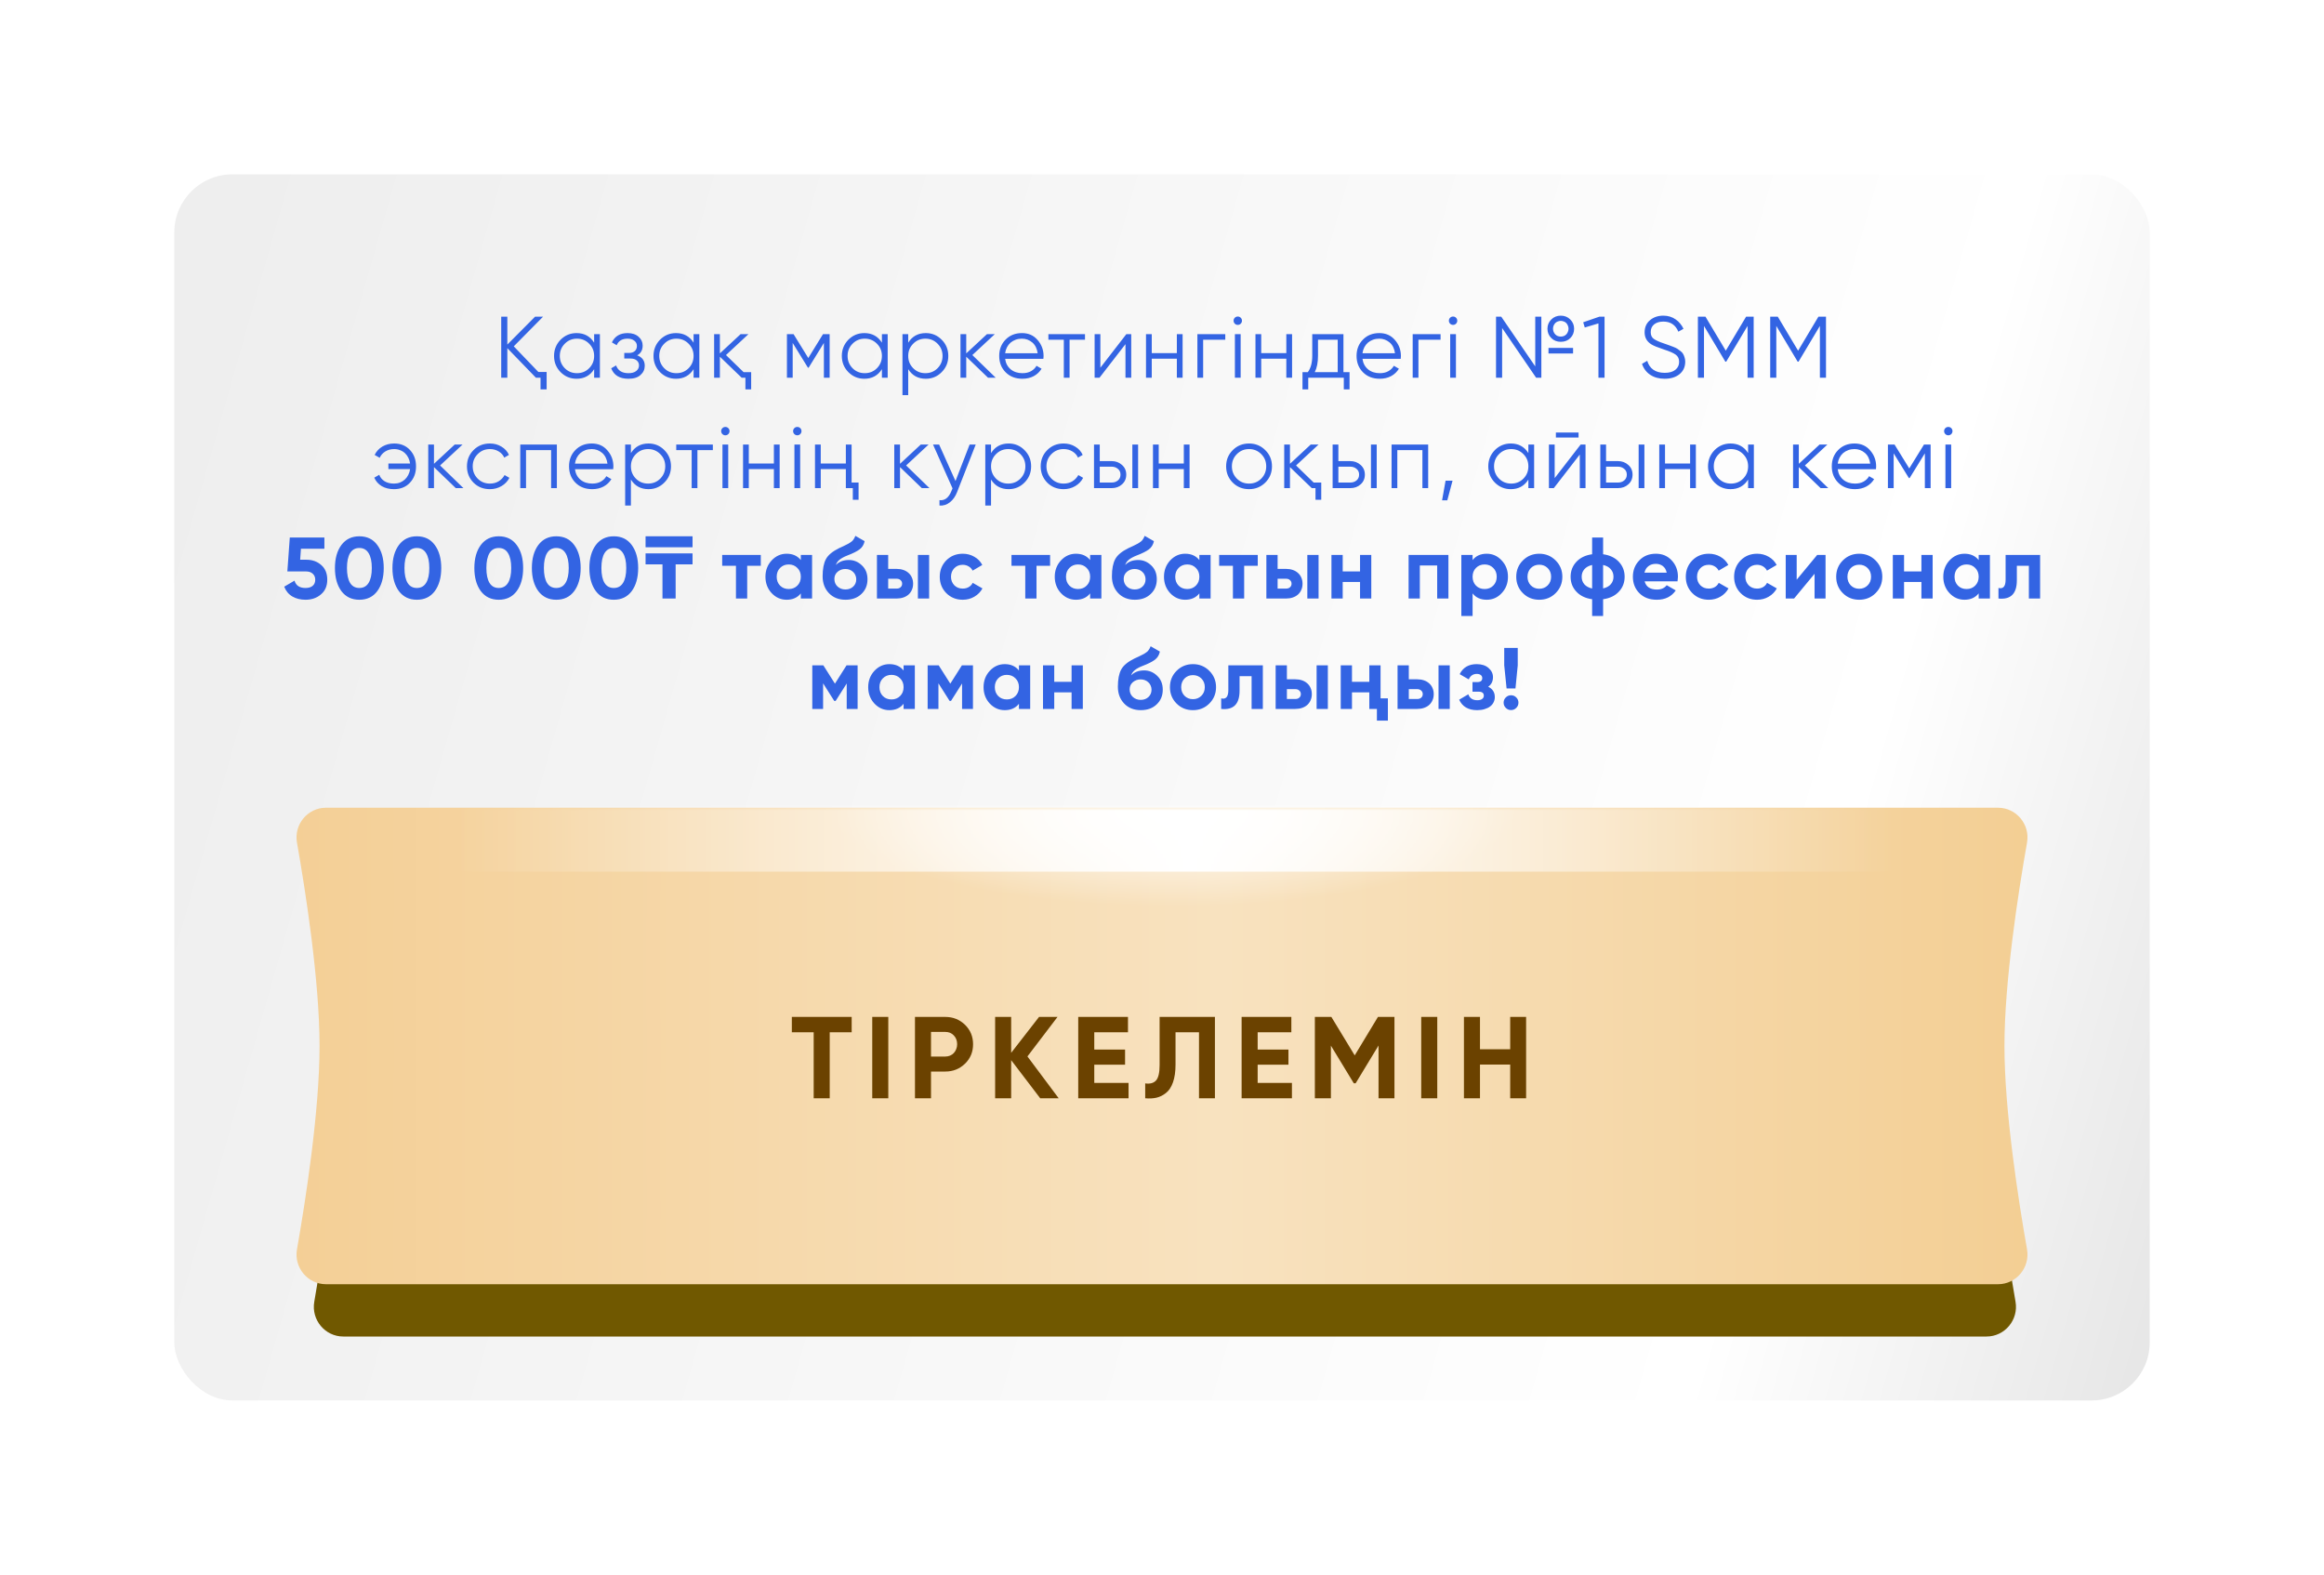
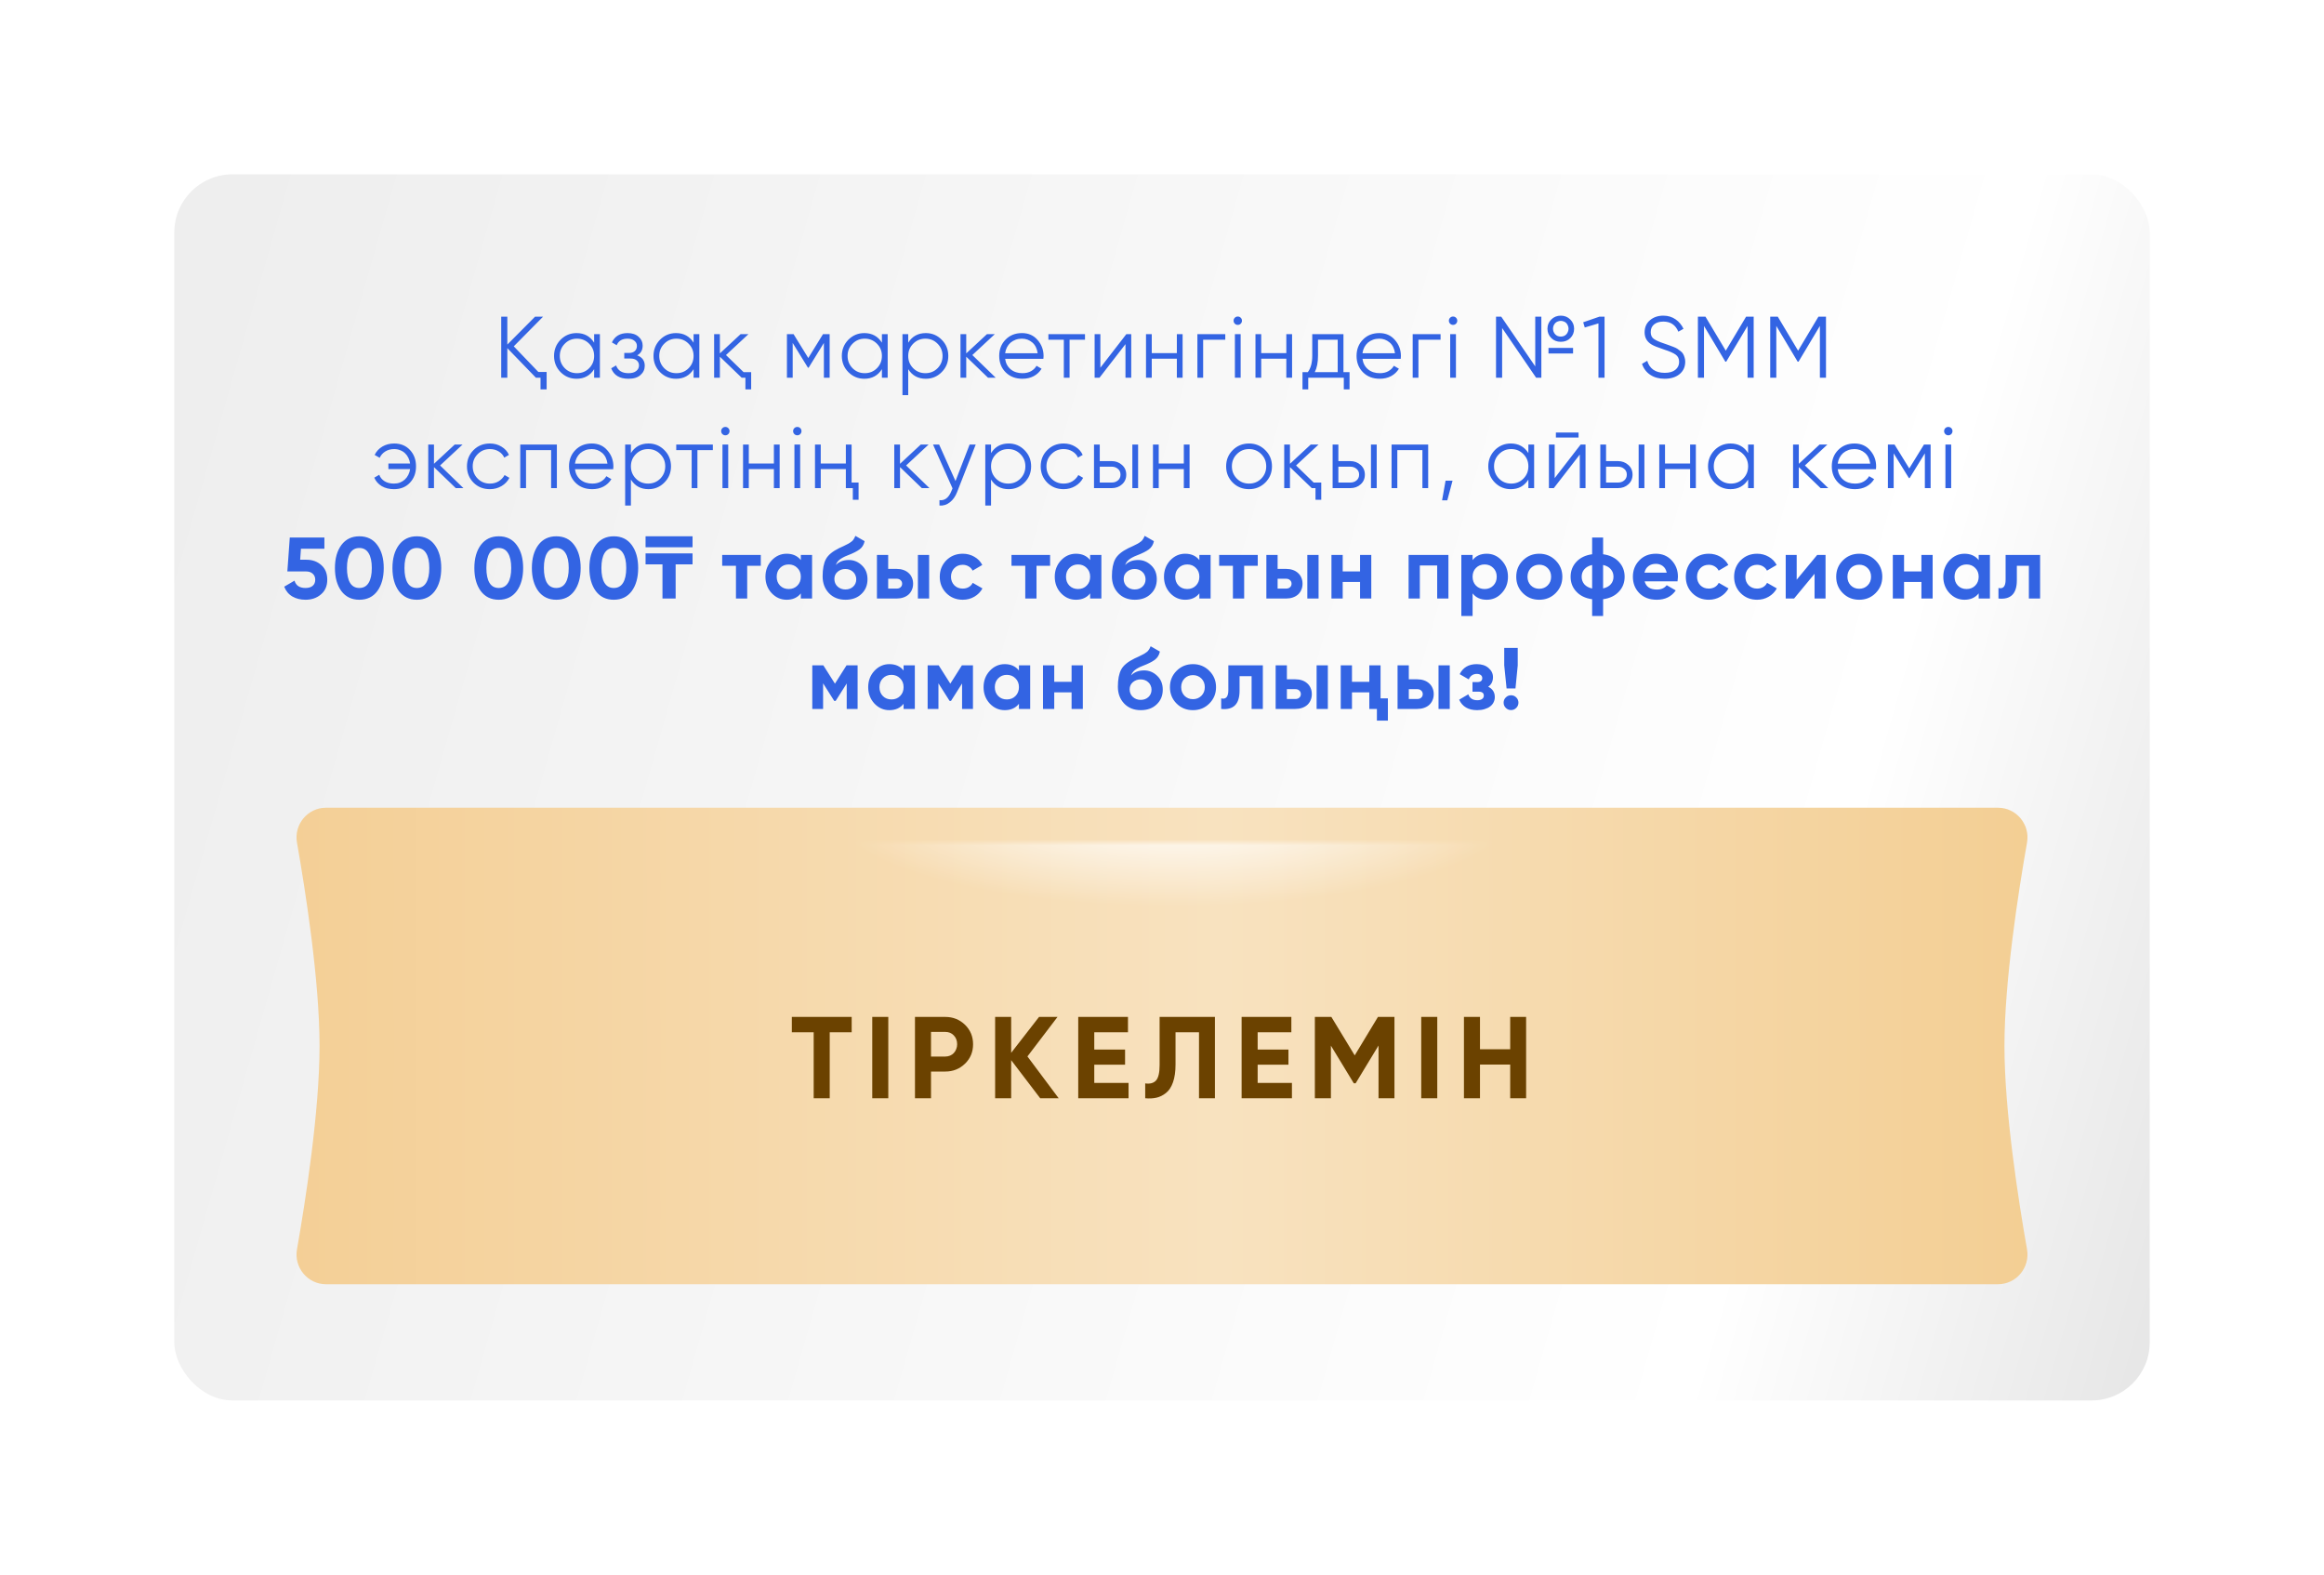
<svg xmlns="http://www.w3.org/2000/svg" width="400" height="271" viewBox="0 0 400 271" fill="none">
  <g filter="url(#filter0_d_117_682)">
    <rect x="30" y="30" width="340" height="211" rx="10" fill="white" />
    <rect x="30" y="30" width="340" height="211" rx="10" fill="url(#paint0_linear_117_682)" />
  </g>
  <path d="M92.659 64.01H94.084V67.01H93.034V65H92.239L87.319 59.915V65H86.269V54.5H87.319V59.3L92.089 54.5H93.469L88.429 59.6L92.659 64.01ZM102.262 57.5H103.252V65H102.262V63.53C101.572 64.63 100.562 65.18 99.232 65.18C98.162 65.18 97.247 64.8 96.487 64.04C95.737 63.28 95.362 62.35 95.362 61.25C95.362 60.16 95.737 59.23 96.487 58.46C97.247 57.7 98.162 57.32 99.232 57.32C100.562 57.32 101.572 57.87 102.262 58.97V57.5ZM97.207 63.365C97.777 63.935 98.477 64.22 99.307 64.22C100.137 64.22 100.837 63.935 101.407 63.365C101.977 62.785 102.262 62.08 102.262 61.25C102.262 60.42 101.977 59.72 101.407 59.15C100.837 58.57 100.137 58.28 99.307 58.28C98.477 58.28 97.777 58.57 97.207 59.15C96.637 59.72 96.352 60.42 96.352 61.25C96.352 62.08 96.637 62.785 97.207 63.365ZM109.668 61.145C110.538 61.475 110.973 62.075 110.973 62.945C110.973 63.575 110.728 64.105 110.238 64.535C109.768 64.965 109.078 65.18 108.168 65.18C106.648 65.18 105.658 64.58 105.198 63.38L106.038 62.885C106.358 63.775 107.068 64.22 108.168 64.22C108.748 64.22 109.193 64.095 109.503 63.845C109.823 63.595 109.983 63.275 109.983 62.885C109.983 62.535 109.853 62.25 109.593 62.03C109.343 61.81 108.993 61.7 108.543 61.7H107.448V60.74H108.243C108.673 60.74 109.008 60.635 109.248 60.425C109.498 60.205 109.623 59.905 109.623 59.525C109.623 59.165 109.478 58.87 109.188 58.64C108.898 58.4 108.508 58.28 108.018 58.28C107.078 58.28 106.453 58.655 106.143 59.405L105.318 58.925C105.818 57.855 106.718 57.32 108.018 57.32C108.808 57.32 109.438 57.53 109.908 57.95C110.378 58.36 110.613 58.865 110.613 59.465C110.613 60.245 110.298 60.805 109.668 61.145ZM119.378 57.5H120.368V65H119.378V63.53C118.688 64.63 117.678 65.18 116.348 65.18C115.278 65.18 114.363 64.8 113.603 64.04C112.853 63.28 112.478 62.35 112.478 61.25C112.478 60.16 112.853 59.23 113.603 58.46C114.363 57.7 115.278 57.32 116.348 57.32C117.678 57.32 118.688 57.87 119.378 58.97V57.5ZM114.323 63.365C114.893 63.935 115.593 64.22 116.423 64.22C117.253 64.22 117.953 63.935 118.523 63.365C119.093 62.785 119.378 62.08 119.378 61.25C119.378 60.42 119.093 59.72 118.523 59.15C117.953 58.57 117.253 58.28 116.423 58.28C115.593 58.28 114.893 58.57 114.323 59.15C113.753 59.72 113.468 60.42 113.468 61.25C113.468 62.08 113.753 62.785 114.323 63.365ZM127.984 64.04H129.289V67.01H128.299V65H127.654L123.904 61.385V65H122.914V57.5H123.904V60.815L127.474 57.5H128.824L124.954 61.1L127.984 64.04ZM142.795 57.5V65H141.805V59.015L139.18 63.275H139.06L136.435 59.015V65H135.445V57.5H136.585L139.12 61.61L141.655 57.5H142.795ZM151.793 57.5H152.783V65H151.793V63.53C151.103 64.63 150.093 65.18 148.763 65.18C147.693 65.18 146.778 64.8 146.018 64.04C145.268 63.28 144.893 62.35 144.893 61.25C144.893 60.16 145.268 59.23 146.018 58.46C146.778 57.7 147.693 57.32 148.763 57.32C150.093 57.32 151.103 57.87 151.793 58.97V57.5ZM146.738 63.365C147.308 63.935 148.008 64.22 148.838 64.22C149.668 64.22 150.368 63.935 150.938 63.365C151.508 62.785 151.793 62.08 151.793 61.25C151.793 60.42 151.508 59.72 150.938 59.15C150.368 58.57 149.668 58.28 148.838 58.28C148.008 58.28 147.308 58.57 146.738 59.15C146.168 59.72 145.883 60.42 145.883 61.25C145.883 62.08 146.168 62.785 146.738 63.365ZM159.349 57.32C160.419 57.32 161.329 57.7 162.079 58.46C162.839 59.22 163.219 60.15 163.219 61.25C163.219 62.35 162.839 63.28 162.079 64.04C161.329 64.8 160.419 65.18 159.349 65.18C158.019 65.18 157.009 64.63 156.319 63.53V68H155.329V57.5H156.319V58.97C157.009 57.87 158.019 57.32 159.349 57.32ZM157.174 63.365C157.744 63.935 158.444 64.22 159.274 64.22C160.104 64.22 160.804 63.935 161.374 63.365C161.944 62.785 162.229 62.08 162.229 61.25C162.229 60.42 161.944 59.72 161.374 59.15C160.804 58.57 160.104 58.28 159.274 58.28C158.444 58.28 157.744 58.57 157.174 59.15C156.604 59.72 156.319 60.42 156.319 61.25C156.319 62.08 156.604 62.785 157.174 63.365ZM171.376 65H170.056L166.306 61.385V65H165.316V57.5H166.306V60.815L169.876 57.5H171.226L167.356 61.1L171.376 65ZM175.896 57.32C177.016 57.32 177.911 57.715 178.581 58.505C179.271 59.285 179.616 60.21 179.616 61.28C179.616 61.33 179.611 61.395 179.601 61.475C179.601 61.555 179.596 61.645 179.586 61.745H173.001C173.101 62.505 173.421 63.11 173.961 63.56C174.501 64 175.176 64.22 175.986 64.22C176.556 64.22 177.046 64.105 177.456 63.875C177.876 63.635 178.191 63.325 178.401 62.945L179.271 63.455C178.941 63.995 178.491 64.42 177.921 64.73C177.351 65.03 176.701 65.18 175.971 65.18C174.791 65.18 173.831 64.81 173.091 64.07C172.351 63.33 171.981 62.39 171.981 61.25C171.981 60.12 172.346 59.185 173.076 58.445C173.806 57.695 174.746 57.32 175.896 57.32ZM175.896 58.28C175.506 58.28 175.146 58.34 174.816 58.46C174.486 58.58 174.191 58.75 173.931 58.97C173.681 59.19 173.476 59.455 173.316 59.765C173.156 60.075 173.051 60.415 173.001 60.785H178.596C178.486 59.985 178.181 59.37 177.681 58.94C177.161 58.5 176.566 58.28 175.896 58.28ZM186.747 57.5V58.46H184.092V65H183.102V58.46H180.447V57.5H186.747ZM193.864 57.5H194.704V65H193.714V59.225L189.244 65H188.404V57.5H189.394V63.275L193.864 57.5ZM202.557 57.5H203.547V65H202.557V61.73H198.237V65H197.247V57.5H198.237V60.77H202.557V57.5ZM210.891 57.5V58.46H207.081V65H206.091V57.5H210.891ZM213.552 55.7C213.412 55.84 213.242 55.91 213.042 55.91C212.842 55.91 212.672 55.84 212.532 55.7C212.392 55.56 212.322 55.39 212.322 55.19C212.322 54.99 212.392 54.82 212.532 54.68C212.672 54.54 212.842 54.47 213.042 54.47C213.242 54.47 213.412 54.54 213.552 54.68C213.692 54.82 213.762 54.99 213.762 55.19C213.762 55.39 213.692 55.56 213.552 55.7ZM212.547 65V57.5H213.537V65H212.547ZM221.398 57.5H222.388V65H221.398V61.73H217.078V65H216.088V57.5H217.078V60.77H221.398V57.5ZM231.231 64.04H232.281V67.01H231.291V65H225.171V67.01H224.181V64.04H225.096C225.606 63.37 225.861 62.425 225.861 61.205V57.5H231.231V64.04ZM230.241 64.04V58.46H226.851V61.205C226.851 62.365 226.666 63.31 226.296 64.04H230.241ZM237.401 57.32C238.521 57.32 239.416 57.715 240.086 58.505C240.776 59.285 241.121 60.21 241.121 61.28C241.121 61.33 241.116 61.395 241.106 61.475C241.106 61.555 241.101 61.645 241.091 61.745H234.506C234.606 62.505 234.926 63.11 235.466 63.56C236.006 64 236.681 64.22 237.491 64.22C238.061 64.22 238.551 64.105 238.961 63.875C239.381 63.635 239.696 63.325 239.906 62.945L240.776 63.455C240.446 63.995 239.996 64.42 239.426 64.73C238.856 65.03 238.206 65.18 237.476 65.18C236.296 65.18 235.336 64.81 234.596 64.07C233.856 63.33 233.486 62.39 233.486 61.25C233.486 60.12 233.851 59.185 234.581 58.445C235.311 57.695 236.251 57.32 237.401 57.32ZM237.401 58.28C237.011 58.28 236.651 58.34 236.321 58.46C235.991 58.58 235.696 58.75 235.436 58.97C235.186 59.19 234.981 59.455 234.821 59.765C234.661 60.075 234.556 60.415 234.506 60.785H240.101C239.991 59.985 239.686 59.37 239.186 58.94C238.666 58.5 238.071 58.28 237.401 58.28ZM247.946 57.5V58.46H244.136V65H243.146V57.5H247.946ZM250.607 55.7C250.467 55.84 250.297 55.91 250.097 55.91C249.897 55.91 249.727 55.84 249.587 55.7C249.447 55.56 249.377 55.39 249.377 55.19C249.377 54.99 249.447 54.82 249.587 54.68C249.727 54.54 249.897 54.47 250.097 54.47C250.297 54.47 250.467 54.54 250.607 54.68C250.747 54.82 250.817 54.99 250.817 55.19C250.817 55.39 250.747 55.56 250.607 55.7ZM249.602 65V57.5H250.592V65H249.602ZM268.637 58.82C267.977 58.82 267.432 58.605 267.002 58.175C266.562 57.735 266.342 57.2 266.342 56.57C266.342 55.95 266.562 55.42 267.002 54.98C267.442 54.54 267.987 54.32 268.637 54.32C269.287 54.32 269.832 54.54 270.272 54.98C270.712 55.42 270.932 55.95 270.932 56.57C270.932 57.21 270.717 57.745 270.287 58.175C269.857 58.605 269.307 58.82 268.637 58.82ZM264.242 54.5H265.292V65H264.392L258.542 56.45V65H257.492V54.5H258.392L264.242 63.05V54.5ZM267.677 57.53C267.797 57.66 267.942 57.76 268.112 57.83C268.282 57.89 268.457 57.92 268.637 57.92C268.817 57.92 268.992 57.89 269.162 57.83C269.332 57.76 269.477 57.66 269.597 57.53C269.717 57.4 269.807 57.25 269.867 57.08C269.937 56.91 269.972 56.74 269.972 56.57C269.972 56.4 269.937 56.23 269.867 56.06C269.807 55.89 269.717 55.74 269.597 55.61C269.477 55.48 269.332 55.385 269.162 55.325C268.992 55.255 268.817 55.22 268.637 55.22C268.457 55.22 268.282 55.255 268.112 55.325C267.942 55.385 267.797 55.48 267.677 55.61C267.557 55.74 267.462 55.89 267.392 56.06C267.332 56.23 267.302 56.4 267.302 56.57C267.302 56.74 267.332 56.91 267.392 57.08C267.462 57.25 267.557 57.4 267.677 57.53ZM266.522 60.83V59.87H270.752V60.83H266.522ZM275.27 54.5H276.17V65H275.12V55.655L272.765 56.36L272.495 55.46L275.27 54.5ZM286.517 65.18C285.547 65.18 284.722 64.955 284.042 64.505C283.362 64.055 282.887 63.425 282.617 62.615L283.517 62.09C283.707 62.75 284.052 63.26 284.552 63.62C285.062 63.98 285.722 64.16 286.532 64.16C287.312 64.16 287.917 63.99 288.347 63.65C288.787 63.3 289.007 62.84 289.007 62.27C289.007 61.72 288.807 61.305 288.407 61.025C288.017 60.745 287.357 60.455 286.427 60.155C285.317 59.785 284.597 59.495 284.267 59.285C283.467 58.805 283.067 58.11 283.067 57.2C283.067 56.31 283.377 55.61 283.997 55.1C284.607 54.58 285.372 54.32 286.292 54.32C286.702 54.32 287.082 54.375 287.432 54.485C287.792 54.595 288.117 54.755 288.407 54.965C288.707 55.165 288.967 55.405 289.187 55.685C289.417 55.955 289.607 56.255 289.757 56.585L288.872 57.08C288.392 55.92 287.532 55.34 286.292 55.34C285.632 55.34 285.102 55.5 284.702 55.82C284.312 56.14 284.117 56.585 284.117 57.155C284.117 57.685 284.297 58.075 284.657 58.325C285.027 58.585 285.622 58.85 286.442 59.12L287.252 59.405C287.412 59.455 287.652 59.545 287.972 59.675C288.312 59.805 288.547 59.915 288.677 60.005C288.827 60.095 289.007 60.225 289.217 60.395C289.437 60.555 289.592 60.72 289.682 60.89C289.782 61.05 289.867 61.25 289.937 61.49C290.017 61.72 290.057 61.97 290.057 62.24C290.057 63.13 289.732 63.845 289.082 64.385C288.432 64.915 287.577 65.18 286.517 65.18ZM301.837 54.5V65H300.787V56.09L297.112 62.24H296.962L293.287 56.09V65H292.237V54.5H293.542L297.037 60.35L300.532 54.5H301.837ZM314.284 54.5V65H313.234V56.09L309.559 62.24H309.409L305.734 56.09V65H304.684V54.5H305.989L309.484 60.35L312.979 54.5H314.284ZM67.84 76.32C68.969 76.32 69.879 76.695 70.57 77.445C71.26 78.185 71.605 79.12 71.605 80.25C71.605 81.39 71.254 82.33 70.555 83.07C69.865 83.81 68.95 84.18 67.809 84.18C66.999 84.18 66.294 84.005 65.695 83.655C65.105 83.295 64.68 82.81 64.419 82.2L65.275 81.705C65.445 82.165 65.749 82.535 66.189 82.815C66.629 83.085 67.169 83.22 67.809 83.22C68.18 83.22 68.525 83.16 68.844 83.04C69.165 82.91 69.445 82.735 69.684 82.515C69.924 82.295 70.12 82.035 70.269 81.735C70.43 81.425 70.534 81.09 70.585 80.73H66.85V79.77H70.585C70.534 79.41 70.434 79.08 70.284 78.78C70.135 78.47 69.939 78.205 69.7 77.985C69.469 77.765 69.195 77.595 68.874 77.475C68.555 77.345 68.21 77.28 67.84 77.28C67.269 77.28 66.764 77.415 66.325 77.685C65.885 77.955 65.559 78.32 65.35 78.78L64.48 78.285C64.779 77.675 65.225 77.195 65.814 76.845C66.415 76.495 67.09 76.32 67.84 76.32ZM79.766 84H78.445L74.695 80.385V84H73.706V76.5H74.695V79.815L78.266 76.5H79.615L75.746 80.1L79.766 84ZM84.316 84.18C83.186 84.18 82.246 83.805 81.496 83.055C80.746 82.295 80.371 81.36 80.371 80.25C80.371 79.14 80.746 78.21 81.496 77.46C82.246 76.7 83.186 76.32 84.316 76.32C85.066 76.32 85.731 76.5 86.311 76.86C86.9 77.21 87.331 77.685 87.6 78.285L86.79 78.75C86.591 78.3 86.27 77.945 85.831 77.685C85.391 77.415 84.885 77.28 84.316 77.28C83.486 77.28 82.785 77.57 82.216 78.15C81.645 78.72 81.361 79.42 81.361 80.25C81.361 81.08 81.645 81.785 82.216 82.365C82.785 82.935 83.486 83.22 84.316 83.22C84.885 83.22 85.385 83.09 85.816 82.83C86.255 82.56 86.6 82.2 86.85 81.75L87.675 82.23C87.365 82.83 86.91 83.305 86.311 83.655C85.71 84.005 85.046 84.18 84.316 84.18ZM95.847 76.5V84H94.857V77.46H90.537V84H89.547V76.5H95.847ZM101.855 76.32C102.975 76.32 103.87 76.715 104.54 77.505C105.23 78.285 105.575 79.21 105.575 80.28C105.575 80.33 105.57 80.395 105.56 80.475C105.56 80.555 105.555 80.645 105.545 80.745H98.96C99.06 81.505 99.38 82.11 99.92 82.56C100.46 83 101.135 83.22 101.945 83.22C102.515 83.22 103.005 83.105 103.415 82.875C103.835 82.635 104.15 82.325 104.36 81.945L105.23 82.455C104.9 82.995 104.45 83.42 103.88 83.73C103.31 84.03 102.66 84.18 101.93 84.18C100.75 84.18 99.79 83.81 99.05 83.07C98.31 82.33 97.94 81.39 97.94 80.25C97.94 79.12 98.305 78.185 99.035 77.445C99.765 76.695 100.705 76.32 101.855 76.32ZM101.855 77.28C101.465 77.28 101.105 77.34 100.775 77.46C100.445 77.58 100.15 77.75 99.89 77.97C99.64 78.19 99.435 78.455 99.275 78.765C99.115 79.075 99.01 79.415 98.96 79.785H104.555C104.445 78.985 104.14 78.37 103.64 77.94C103.12 77.5 102.525 77.28 101.855 77.28ZM111.62 76.32C112.69 76.32 113.6 76.7 114.35 77.46C115.11 78.22 115.49 79.15 115.49 80.25C115.49 81.35 115.11 82.28 114.35 83.04C113.6 83.8 112.69 84.18 111.62 84.18C110.29 84.18 109.28 83.63 108.59 82.53V87H107.6V76.5H108.59V77.97C109.28 76.87 110.29 76.32 111.62 76.32ZM109.445 82.365C110.015 82.935 110.715 83.22 111.545 83.22C112.375 83.22 113.075 82.935 113.645 82.365C114.215 81.785 114.5 81.08 114.5 80.25C114.5 79.42 114.215 78.72 113.645 78.15C113.075 77.57 112.375 77.28 111.545 77.28C110.715 77.28 110.015 77.57 109.445 78.15C108.875 78.72 108.59 79.42 108.59 80.25C108.59 81.08 108.875 81.785 109.445 82.365ZM122.693 76.5V77.46H120.038V84H119.048V77.46H116.393V76.5H122.693ZM125.355 74.7C125.215 74.84 125.045 74.91 124.845 74.91C124.645 74.91 124.475 74.84 124.335 74.7C124.195 74.56 124.125 74.39 124.125 74.19C124.125 73.99 124.195 73.82 124.335 73.68C124.475 73.54 124.645 73.47 124.845 73.47C125.045 73.47 125.215 73.54 125.355 73.68C125.495 73.82 125.565 73.99 125.565 74.19C125.565 74.39 125.495 74.56 125.355 74.7ZM124.35 84V76.5H125.34V84H124.35ZM133.201 76.5H134.191V84H133.201V80.73H128.881V84H127.891V76.5H128.881V79.77H133.201V76.5ZM137.739 74.7C137.599 74.84 137.429 74.91 137.229 74.91C137.029 74.91 136.859 74.84 136.719 74.7C136.579 74.56 136.509 74.39 136.509 74.19C136.509 73.99 136.579 73.82 136.719 73.68C136.859 73.54 137.029 73.47 137.229 73.47C137.429 73.47 137.599 73.54 137.739 73.68C137.879 73.82 137.949 73.99 137.949 74.19C137.949 74.39 137.879 74.56 137.739 74.7ZM136.734 84V76.5H137.724V84H136.734ZM145.585 76.5H146.575V83.04H147.775V86.01H146.785V84H145.585V80.73H141.265V84H140.275V76.5H141.265V79.77H145.585V76.5ZM159.979 84H158.659L154.909 80.385V84H153.919V76.5H154.909V79.815L158.479 76.5H159.829L155.959 80.1L159.979 84ZM166.888 76.5H167.938L164.728 84.69C164.438 85.44 164.023 86.025 163.483 86.445C162.953 86.865 162.358 87.05 161.698 87V86.07C162.598 86.18 163.283 85.66 163.753 84.51L163.948 84.045L160.588 76.5H161.638L164.458 82.785L166.888 76.5ZM173.605 76.32C174.675 76.32 175.585 76.7 176.335 77.46C177.095 78.22 177.475 79.15 177.475 80.25C177.475 81.35 177.095 82.28 176.335 83.04C175.585 83.8 174.675 84.18 173.605 84.18C172.275 84.18 171.265 83.63 170.575 82.53V87H169.585V76.5H170.575V77.97C171.265 76.87 172.275 76.32 173.605 76.32ZM171.43 82.365C172 82.935 172.7 83.22 173.53 83.22C174.36 83.22 175.06 82.935 175.63 82.365C176.2 81.785 176.485 81.08 176.485 80.25C176.485 79.42 176.2 78.72 175.63 78.15C175.06 77.57 174.36 77.28 173.53 77.28C172.7 77.28 172 77.57 171.43 78.15C170.86 78.72 170.575 79.42 170.575 80.25C170.575 81.08 170.86 81.785 171.43 82.365ZM183.066 84.18C181.936 84.18 180.996 83.805 180.246 83.055C179.496 82.295 179.121 81.36 179.121 80.25C179.121 79.14 179.496 78.21 180.246 77.46C180.996 76.7 181.936 76.32 183.066 76.32C183.816 76.32 184.481 76.5 185.061 76.86C185.651 77.21 186.081 77.685 186.351 78.285L185.541 78.75C185.341 78.3 185.021 77.945 184.581 77.685C184.141 77.415 183.636 77.28 183.066 77.28C182.236 77.28 181.536 77.57 180.966 78.15C180.396 78.72 180.111 79.42 180.111 80.25C180.111 81.08 180.396 81.785 180.966 82.365C181.536 82.935 182.236 83.22 183.066 83.22C183.636 83.22 184.136 83.09 184.566 82.83C185.006 82.56 185.351 82.2 185.601 81.75L186.426 82.23C186.116 82.83 185.661 83.305 185.061 83.655C184.461 84.005 183.796 84.18 183.066 84.18ZM191.342 79.35C192.032 79.35 192.622 79.57 193.112 80.01C193.602 80.44 193.847 80.995 193.847 81.675C193.847 82.365 193.602 82.925 193.112 83.355C192.642 83.785 192.052 84 191.342 84H188.297V76.5H189.287V79.35H191.342ZM194.897 76.5H195.887V84H194.897V76.5ZM191.342 83.04C191.762 83.04 192.117 82.92 192.407 82.68C192.707 82.43 192.857 82.095 192.857 81.675C192.857 81.255 192.707 80.925 192.407 80.685C192.117 80.435 191.762 80.31 191.342 80.31H189.287V83.04H191.342ZM203.755 76.5H204.745V84H203.755V80.73H199.435V84H198.445V76.5H199.435V79.77H203.755V76.5ZM217.773 83.055C217.003 83.805 216.073 84.18 214.983 84.18C213.873 84.18 212.938 83.805 212.178 83.055C211.418 82.295 211.038 81.36 211.038 80.25C211.038 79.14 211.418 78.21 212.178 77.46C212.938 76.7 213.873 76.32 214.983 76.32C216.083 76.32 217.013 76.7 217.773 77.46C218.543 78.21 218.928 79.14 218.928 80.25C218.928 81.35 218.543 82.285 217.773 83.055ZM212.883 82.365C213.453 82.935 214.153 83.22 214.983 83.22C215.813 83.22 216.513 82.935 217.083 82.365C217.653 81.785 217.938 81.08 217.938 80.25C217.938 79.42 217.653 78.72 217.083 78.15C216.513 77.57 215.813 77.28 214.983 77.28C214.153 77.28 213.453 77.57 212.883 78.15C212.313 78.72 212.028 79.42 212.028 80.25C212.028 81.08 212.313 81.785 212.883 82.365ZM226.105 83.04H227.41V86.01H226.42V84H225.775L222.025 80.385V84H221.035V76.5H222.025V79.815L225.595 76.5H226.945L223.075 80.1L226.105 83.04ZM232.411 79.35C233.101 79.35 233.691 79.57 234.181 80.01C234.671 80.44 234.916 80.995 234.916 81.675C234.916 82.365 234.671 82.925 234.181 83.355C233.711 83.785 233.121 84 232.411 84H229.366V76.5H230.356V79.35H232.411ZM235.966 76.5H236.956V84H235.966V76.5ZM232.411 83.04C232.831 83.04 233.186 82.92 233.476 82.68C233.776 82.43 233.926 82.095 233.926 81.675C233.926 81.255 233.776 80.925 233.476 80.685C233.186 80.435 232.831 80.31 232.411 80.31H230.356V83.04H232.411ZM245.813 76.5V84H244.823V77.46H240.503V84H239.513V76.5H245.813ZM250.006 82.725L249.106 86.1H248.206L248.806 82.725H250.006ZM263.06 76.5H264.05V84H263.06V82.53C262.37 83.63 261.36 84.18 260.03 84.18C258.96 84.18 258.045 83.8 257.285 83.04C256.535 82.28 256.16 81.35 256.16 80.25C256.16 79.16 256.535 78.23 257.285 77.46C258.045 76.7 258.96 76.32 260.03 76.32C261.36 76.32 262.37 76.87 263.06 77.97V76.5ZM258.005 82.365C258.575 82.935 259.275 83.22 260.105 83.22C260.935 83.22 261.635 82.935 262.205 82.365C262.775 81.785 263.06 81.08 263.06 80.25C263.06 79.42 262.775 78.72 262.205 78.15C261.635 77.57 260.935 77.28 260.105 77.28C259.275 77.28 258.575 77.57 258.005 78.15C257.435 78.72 257.15 79.42 257.15 80.25C257.15 81.08 257.435 81.785 258.005 82.365ZM267.796 75.3V74.43H271.696V75.3H267.796ZM272.056 76.5H272.896V84H271.906V78.225L267.436 84H266.596V76.5H267.586V82.275L272.056 76.5ZM278.485 79.35C279.175 79.35 279.765 79.57 280.255 80.01C280.745 80.44 280.99 80.995 280.99 81.675C280.99 82.365 280.745 82.925 280.255 83.355C279.785 83.785 279.195 84 278.485 84H275.44V76.5H276.43V79.35H278.485ZM282.04 76.5H283.03V84H282.04V76.5ZM278.485 83.04C278.905 83.04 279.26 82.92 279.55 82.68C279.85 82.43 280 82.095 280 81.675C280 81.255 279.85 80.925 279.55 80.685C279.26 80.435 278.905 80.31 278.485 80.31H276.43V83.04H278.485ZM290.897 76.5H291.887V84H290.897V80.73H286.577V84H285.587V76.5H286.577V79.77H290.897V76.5ZM300.88 76.5H301.87V84H300.88V82.53C300.19 83.63 299.18 84.18 297.85 84.18C296.78 84.18 295.865 83.8 295.105 83.04C294.355 82.28 293.98 81.35 293.98 80.25C293.98 79.16 294.355 78.23 295.105 77.46C295.865 76.7 296.78 76.32 297.85 76.32C299.18 76.32 300.19 76.87 300.88 77.97V76.5ZM295.825 82.365C296.395 82.935 297.095 83.22 297.925 83.22C298.755 83.22 299.455 82.935 300.025 82.365C300.595 81.785 300.88 81.08 300.88 80.25C300.88 79.42 300.595 78.72 300.025 78.15C299.455 77.57 298.755 77.28 297.925 77.28C297.095 77.28 296.395 77.57 295.825 78.15C295.255 78.72 294.97 79.42 294.97 80.25C294.97 81.08 295.255 81.785 295.825 82.365ZM314.677 84H313.357L309.607 80.385V84H308.617V76.5H309.607V79.815L313.177 76.5H314.527L310.657 80.1L314.677 84ZM319.197 76.32C320.317 76.32 321.212 76.715 321.882 77.505C322.572 78.285 322.917 79.21 322.917 80.28C322.917 80.33 322.912 80.395 322.902 80.475C322.902 80.555 322.897 80.645 322.887 80.745H316.302C316.402 81.505 316.722 82.11 317.262 82.56C317.802 83 318.477 83.22 319.287 83.22C319.857 83.22 320.347 83.105 320.757 82.875C321.177 82.635 321.492 82.325 321.702 81.945L322.572 82.455C322.242 82.995 321.792 83.42 321.222 83.73C320.652 84.03 320.002 84.18 319.272 84.18C318.092 84.18 317.132 83.81 316.392 83.07C315.652 82.33 315.282 81.39 315.282 80.25C315.282 79.12 315.647 78.185 316.377 77.445C317.107 76.695 318.047 76.32 319.197 76.32ZM319.197 77.28C318.807 77.28 318.447 77.34 318.117 77.46C317.787 77.58 317.492 77.75 317.232 77.97C316.982 78.19 316.777 78.455 316.617 78.765C316.457 79.075 316.352 79.415 316.302 79.785H321.897C321.787 78.985 321.482 78.37 320.982 77.94C320.462 77.5 319.867 77.28 319.197 77.28ZM332.291 76.5V84H331.301V78.015L328.676 82.275H328.556L325.931 78.015V84H324.941V76.5H326.081L328.616 80.61L331.151 76.5H332.291ZM335.845 74.7C335.705 74.84 335.535 74.91 335.335 74.91C335.135 74.91 334.965 74.84 334.825 74.7C334.685 74.56 334.615 74.39 334.615 74.19C334.615 73.99 334.685 73.82 334.825 73.68C334.965 73.54 335.135 73.47 335.335 73.47C335.535 73.47 335.705 73.54 335.845 73.68C335.985 73.82 336.055 73.99 336.055 74.19C336.055 74.39 335.985 74.56 335.845 74.7ZM334.84 84V76.5H335.83V84H334.84ZM52.743 96.325C53.763 96.325 54.613 96.63 55.293 97.24C55.983 97.84 56.328 98.68 56.328 99.76C56.328 100.84 55.963 101.685 55.233 102.295C54.523 102.905 53.638 103.21 52.578 103.21C51.728 103.21 50.978 103.025 50.328 102.655C49.678 102.275 49.208 101.71 48.918 100.96L50.688 99.925C50.938 100.765 51.568 101.185 52.578 101.185C53.118 101.185 53.533 101.06 53.823 100.81C54.113 100.56 54.258 100.21 54.258 99.76C54.258 99.33 54.113 98.985 53.823 98.725C53.543 98.465 53.148 98.335 52.638 98.335H49.458L49.878 92.5H55.833V94.435H51.798L51.663 96.325H52.743ZM61.848 103.21C60.538 103.21 59.508 102.715 58.758 101.725C58.018 100.715 57.648 99.39 57.648 97.75C57.648 96.11 58.018 94.79 58.758 93.79C59.508 92.79 60.538 92.29 61.848 92.29C63.178 92.29 64.208 92.79 64.938 93.79C65.678 94.79 66.048 96.11 66.048 97.75C66.048 99.39 65.678 100.715 64.938 101.725C64.198 102.715 63.168 103.21 61.848 103.21ZM63.993 97.75C63.993 96.63 63.808 95.775 63.438 95.185C63.078 94.595 62.548 94.3 61.848 94.3C61.148 94.3 60.618 94.595 60.258 95.185C59.898 95.775 59.718 96.63 59.718 97.75C59.718 98.87 59.898 99.725 60.258 100.315C60.618 100.895 61.148 101.185 61.848 101.185C62.548 101.185 63.078 100.895 63.438 100.315C63.808 99.725 63.993 98.87 63.993 97.75ZM71.746 103.21C70.436 103.21 69.406 102.715 68.656 101.725C67.916 100.715 67.546 99.39 67.546 97.75C67.546 96.11 67.916 94.79 68.656 93.79C69.406 92.79 70.436 92.29 71.746 92.29C73.076 92.29 74.106 92.79 74.836 93.79C75.576 94.79 75.946 96.11 75.946 97.75C75.946 99.39 75.576 100.715 74.836 101.725C74.096 102.715 73.066 103.21 71.746 103.21ZM73.891 97.75C73.891 96.63 73.706 95.775 73.336 95.185C72.976 94.595 72.446 94.3 71.746 94.3C71.046 94.3 70.516 94.595 70.156 95.185C69.796 95.775 69.616 96.63 69.616 97.75C69.616 98.87 69.796 99.725 70.156 100.315C70.516 100.895 71.046 101.185 71.746 101.185C72.446 101.185 72.976 100.895 73.336 100.315C73.706 99.725 73.891 98.87 73.891 97.75ZM85.844 103.21C84.534 103.21 83.504 102.715 82.754 101.725C82.014 100.715 81.644 99.39 81.644 97.75C81.644 96.11 82.014 94.79 82.754 93.79C83.504 92.79 84.534 92.29 85.844 92.29C87.174 92.29 88.204 92.79 88.934 93.79C89.674 94.79 90.044 96.11 90.044 97.75C90.044 99.39 89.674 100.715 88.934 101.725C88.194 102.715 87.164 103.21 85.844 103.21ZM87.989 97.75C87.989 96.63 87.804 95.775 87.434 95.185C87.074 94.595 86.544 94.3 85.844 94.3C85.144 94.3 84.614 94.595 84.254 95.185C83.894 95.775 83.714 96.63 83.714 97.75C83.714 98.87 83.894 99.725 84.254 100.315C84.614 100.895 85.144 101.185 85.844 101.185C86.544 101.185 87.074 100.895 87.434 100.315C87.804 99.725 87.989 98.87 87.989 97.75ZM95.743 103.21C94.433 103.21 93.403 102.715 92.653 101.725C91.913 100.715 91.543 99.39 91.543 97.75C91.543 96.11 91.913 94.79 92.653 93.79C93.403 92.79 94.433 92.29 95.743 92.29C97.073 92.29 98.103 92.79 98.833 93.79C99.573 94.79 99.943 96.11 99.943 97.75C99.943 99.39 99.573 100.715 98.833 101.725C98.093 102.715 97.063 103.21 95.743 103.21ZM97.888 97.75C97.888 96.63 97.703 95.775 97.333 95.185C96.973 94.595 96.443 94.3 95.743 94.3C95.043 94.3 94.513 94.595 94.153 95.185C93.793 95.775 93.613 96.63 93.613 97.75C93.613 98.87 93.793 99.725 94.153 100.315C94.513 100.895 95.043 101.185 95.743 101.185C96.443 101.185 96.973 100.895 97.333 100.315C97.703 99.725 97.888 98.87 97.888 97.75ZM105.641 103.21C104.331 103.21 103.301 102.715 102.551 101.725C101.811 100.715 101.441 99.39 101.441 97.75C101.441 96.11 101.811 94.79 102.551 93.79C103.301 92.79 104.331 92.29 105.641 92.29C106.971 92.29 108.001 92.79 108.731 93.79C109.471 94.79 109.841 96.11 109.841 97.75C109.841 99.39 109.471 100.715 108.731 101.725C107.991 102.715 106.961 103.21 105.641 103.21ZM107.786 97.75C107.786 96.63 107.601 95.775 107.231 95.185C106.871 94.595 106.341 94.3 105.641 94.3C104.941 94.3 104.411 94.595 104.051 95.185C103.691 95.775 103.511 96.63 103.511 97.75C103.511 98.87 103.691 99.725 104.051 100.315C104.411 100.895 104.941 101.185 105.641 101.185C106.341 101.185 106.871 100.895 107.231 100.315C107.601 99.725 107.786 98.87 107.786 97.75ZM116.289 103H114.024V97.12H111.114V95.23H119.199V97.12H116.289V103ZM111.114 92.29H119.199V94.18H111.114V92.29ZM130.946 95.5V97.36H128.606V103H126.671V97.36H124.301V95.5H130.946ZM137.836 95.5H139.771V103H137.836V102.115C137.256 102.845 136.441 103.21 135.391 103.21C134.391 103.21 133.531 102.83 132.811 102.07C132.101 101.3 131.746 100.36 131.746 99.25C131.746 98.15 132.101 97.215 132.811 96.445C133.531 95.675 134.391 95.29 135.391 95.29C136.441 95.29 137.256 95.655 137.836 96.385V95.5ZM134.266 100.78C134.656 101.17 135.151 101.365 135.751 101.365C136.351 101.365 136.846 101.17 137.236 100.78C137.636 100.38 137.836 99.87 137.836 99.25C137.836 98.63 137.636 98.125 137.236 97.735C136.846 97.335 136.351 97.135 135.751 97.135C135.151 97.135 134.656 97.335 134.266 97.735C133.876 98.125 133.681 98.63 133.681 99.25C133.681 99.87 133.876 100.38 134.266 100.78ZM145.531 103.21C144.351 103.21 143.396 102.83 142.666 102.07C141.946 101.31 141.586 100.345 141.586 99.175C141.586 97.905 141.776 96.92 142.156 96.22C142.526 95.52 143.291 94.885 144.451 94.315C144.531 94.275 144.631 94.23 144.751 94.18C144.871 94.12 145.011 94.055 145.171 93.985L145.801 93.67C145.861 93.64 145.931 93.605 146.011 93.565C146.091 93.515 146.181 93.46 146.281 93.4C146.411 93.32 146.521 93.24 146.611 93.16C146.711 93.08 146.791 92.995 146.851 92.905C146.921 92.815 146.986 92.715 147.046 92.605C147.106 92.495 147.166 92.365 147.226 92.215L148.816 93.13C148.686 93.74 148.391 94.215 147.931 94.555C147.461 94.895 146.781 95.235 145.891 95.575C145.571 95.695 145.296 95.82 145.066 95.95C144.846 96.07 144.656 96.195 144.496 96.325C144.336 96.455 144.206 96.595 144.106 96.745C144.006 96.885 143.926 97.045 143.866 97.225C144.416 96.655 145.166 96.37 146.116 96.37C146.956 96.37 147.696 96.675 148.336 97.285C148.986 97.885 149.311 98.685 149.311 99.685C149.311 100.715 148.961 101.56 148.261 102.22C147.571 102.88 146.661 103.21 145.531 103.21ZM145.501 97.915C145.001 97.915 144.561 98.07 144.181 98.38C143.801 98.7 143.611 99.115 143.611 99.625C143.611 100.155 143.791 100.59 144.151 100.93C144.521 101.27 144.976 101.44 145.516 101.44C146.056 101.44 146.501 101.275 146.851 100.945C147.201 100.615 147.376 100.195 147.376 99.685C147.376 99.435 147.326 99.2 147.226 98.98C147.136 98.76 147.006 98.575 146.836 98.425C146.676 98.265 146.481 98.14 146.251 98.05C146.021 97.96 145.771 97.915 145.501 97.915ZM154.326 97.9C154.746 97.9 155.131 97.96 155.481 98.08C155.831 98.2 156.131 98.375 156.381 98.605C156.631 98.825 156.821 99.09 156.951 99.4C157.091 99.71 157.161 100.06 157.161 100.45C157.161 100.84 157.091 101.19 156.951 101.5C156.821 101.81 156.631 102.08 156.381 102.31C156.131 102.53 155.831 102.7 155.481 102.82C155.131 102.94 154.746 103 154.326 103H150.936V95.5H152.871V97.9H154.326ZM157.986 95.5H159.921V103H157.986V95.5ZM154.341 101.29C154.611 101.29 154.831 101.215 155.001 101.065C155.181 100.905 155.271 100.7 155.271 100.45C155.271 100.2 155.181 99.995 155.001 99.835C154.831 99.675 154.611 99.595 154.341 99.595H152.871V101.29H154.341ZM165.708 103.21C164.578 103.21 163.633 102.83 162.873 102.07C162.123 101.31 161.748 100.37 161.748 99.25C161.748 98.14 162.123 97.2 162.873 96.43C163.633 95.67 164.578 95.29 165.708 95.29C166.438 95.29 167.103 95.465 167.703 95.815C168.303 96.155 168.758 96.625 169.068 97.225L167.403 98.2C167.253 97.89 167.023 97.645 166.713 97.465C166.413 97.285 166.073 97.195 165.693 97.195C165.403 97.195 165.133 97.245 164.883 97.345C164.643 97.445 164.433 97.59 164.253 97.78C164.073 97.96 163.933 98.175 163.833 98.425C163.733 98.675 163.683 98.95 163.683 99.25C163.683 99.83 163.873 100.32 164.253 100.72C164.633 101.1 165.113 101.29 165.693 101.29C166.083 101.29 166.428 101.205 166.728 101.035C167.038 100.855 167.268 100.61 167.418 100.3L169.098 101.26C168.768 101.86 168.303 102.335 167.703 102.685C167.103 103.035 166.438 103.21 165.708 103.21ZM180.74 95.5V97.36H178.4V103H176.465V97.36H174.095V95.5H180.74ZM187.631 95.5H189.566V103H187.631V102.115C187.051 102.845 186.236 103.21 185.186 103.21C184.186 103.21 183.326 102.83 182.606 102.07C181.896 101.3 181.541 100.36 181.541 99.25C181.541 98.15 181.896 97.215 182.606 96.445C183.326 95.675 184.186 95.29 185.186 95.29C186.236 95.29 187.051 95.655 187.631 96.385V95.5ZM184.061 100.78C184.451 101.17 184.946 101.365 185.546 101.365C186.146 101.365 186.641 101.17 187.031 100.78C187.431 100.38 187.631 99.87 187.631 99.25C187.631 98.63 187.431 98.125 187.031 97.735C186.641 97.335 186.146 97.135 185.546 97.135C184.946 97.135 184.451 97.335 184.061 97.735C183.671 98.125 183.476 98.63 183.476 99.25C183.476 99.87 183.671 100.38 184.061 100.78ZM195.325 103.21C194.145 103.21 193.19 102.83 192.46 102.07C191.74 101.31 191.38 100.345 191.38 99.175C191.38 97.905 191.57 96.92 191.95 96.22C192.32 95.52 193.085 94.885 194.245 94.315C194.325 94.275 194.425 94.23 194.545 94.18C194.665 94.12 194.805 94.055 194.965 93.985L195.595 93.67C195.655 93.64 195.725 93.605 195.805 93.565C195.885 93.515 195.975 93.46 196.075 93.4C196.205 93.32 196.315 93.24 196.405 93.16C196.505 93.08 196.585 92.995 196.645 92.905C196.715 92.815 196.78 92.715 196.84 92.605C196.9 92.495 196.96 92.365 197.02 92.215L198.61 93.13C198.48 93.74 198.185 94.215 197.725 94.555C197.255 94.895 196.575 95.235 195.685 95.575C195.365 95.695 195.09 95.82 194.86 95.95C194.64 96.07 194.45 96.195 194.29 96.325C194.13 96.455 194 96.595 193.9 96.745C193.8 96.885 193.72 97.045 193.66 97.225C194.21 96.655 194.96 96.37 195.91 96.37C196.75 96.37 197.49 96.675 198.13 97.285C198.78 97.885 199.105 98.685 199.105 99.685C199.105 100.715 198.755 101.56 198.055 102.22C197.365 102.88 196.455 103.21 195.325 103.21ZM195.295 97.915C194.795 97.915 194.355 98.07 193.975 98.38C193.595 98.7 193.405 99.115 193.405 99.625C193.405 100.155 193.585 100.59 193.945 100.93C194.315 101.27 194.77 101.44 195.31 101.44C195.85 101.44 196.295 101.275 196.645 100.945C196.995 100.615 197.17 100.195 197.17 99.685C197.17 99.435 197.12 99.2 197.02 98.98C196.93 98.76 196.8 98.575 196.63 98.425C196.47 98.265 196.275 98.14 196.045 98.05C195.815 97.96 195.565 97.915 195.295 97.915ZM206.431 95.5H208.366V103H206.431V102.115C205.851 102.845 205.036 103.21 203.986 103.21C202.986 103.21 202.126 102.83 201.406 102.07C200.696 101.3 200.341 100.36 200.341 99.25C200.341 98.15 200.696 97.215 201.406 96.445C202.126 95.675 202.986 95.29 203.986 95.29C205.036 95.29 205.851 95.655 206.431 96.385V95.5ZM202.861 100.78C203.251 101.17 203.746 101.365 204.346 101.365C204.946 101.365 205.441 101.17 205.831 100.78C206.231 100.38 206.431 99.87 206.431 99.25C206.431 98.63 206.231 98.125 205.831 97.735C205.441 97.335 204.946 97.135 204.346 97.135C203.746 97.135 203.251 97.335 202.861 97.735C202.471 98.125 202.276 98.63 202.276 99.25C202.276 99.87 202.471 100.38 202.861 100.78ZM216.481 95.5V97.36H214.141V103H212.206V97.36H209.836V95.5H216.481ZM221.354 97.9C221.774 97.9 222.159 97.96 222.509 98.08C222.859 98.2 223.159 98.375 223.409 98.605C223.659 98.825 223.849 99.09 223.979 99.4C224.119 99.71 224.189 100.06 224.189 100.45C224.189 100.84 224.119 101.19 223.979 101.5C223.849 101.81 223.659 102.08 223.409 102.31C223.159 102.53 222.859 102.7 222.509 102.82C222.159 102.94 221.774 103 221.354 103H217.964V95.5H219.899V97.9H221.354ZM225.014 95.5H226.949V103H225.014V95.5ZM221.369 101.29C221.639 101.29 221.859 101.215 222.029 101.065C222.209 100.905 222.299 100.7 222.299 100.45C222.299 100.2 222.209 99.995 222.029 99.835C221.859 99.675 221.639 99.595 221.369 99.595H219.899V101.29H221.369ZM234.086 95.5H236.021V103H234.086V100.15H231.101V103H229.166V95.5H231.101V98.335H234.086V95.5ZM249.299 95.5V103H247.364V97.315H244.379V103H242.444V95.5H249.299ZM255.887 95.29C256.897 95.29 257.757 95.675 258.467 96.445C259.187 97.215 259.547 98.15 259.547 99.25C259.547 100.37 259.187 101.31 258.467 102.07C257.767 102.83 256.907 103.21 255.887 103.21C254.837 103.21 254.027 102.845 253.457 102.115V106H251.522V95.5H253.457V96.385C254.027 95.655 254.837 95.29 255.887 95.29ZM254.042 100.78C254.432 101.17 254.927 101.365 255.527 101.365C256.127 101.365 256.622 101.17 257.012 100.78C257.412 100.38 257.612 99.87 257.612 99.25C257.612 98.63 257.412 98.125 257.012 97.735C256.622 97.335 256.127 97.135 255.527 97.135C254.927 97.135 254.432 97.335 254.042 97.735C253.652 98.125 253.457 98.63 253.457 99.25C253.457 99.87 253.652 100.38 254.042 100.78ZM267.752 102.07C266.992 102.83 266.052 103.21 264.932 103.21C263.812 103.21 262.872 102.83 262.112 102.07C261.352 101.31 260.972 100.37 260.972 99.25C260.972 98.14 261.352 97.205 262.112 96.445C262.882 95.675 263.822 95.29 264.932 95.29C266.042 95.29 266.982 95.675 267.752 96.445C268.522 97.215 268.907 98.15 268.907 99.25C268.907 100.36 268.522 101.3 267.752 102.07ZM263.477 100.735C263.867 101.125 264.352 101.32 264.932 101.32C265.512 101.32 265.997 101.125 266.387 100.735C266.777 100.345 266.972 99.85 266.972 99.25C266.972 98.65 266.777 98.155 266.387 97.765C265.997 97.375 265.512 97.18 264.932 97.18C264.352 97.18 263.867 97.375 263.477 97.765C263.097 98.165 262.907 98.66 262.907 99.25C262.907 99.84 263.097 100.335 263.477 100.735ZM275.923 106H274.033V103.12C272.883 102.96 271.978 102.525 271.318 101.815C270.658 101.115 270.328 100.26 270.328 99.25C270.328 98.25 270.658 97.395 271.318 96.685C271.978 95.975 272.883 95.54 274.033 95.38V92.5H275.923V95.38C277.073 95.54 277.978 95.975 278.638 96.685C279.298 97.395 279.628 98.25 279.628 99.25C279.628 100.26 279.298 101.115 278.638 101.815C277.978 102.525 277.073 102.96 275.923 103.12V106ZM272.233 99.25C272.233 99.76 272.388 100.195 272.698 100.555C273.008 100.905 273.453 101.145 274.033 101.275V97.225C273.453 97.355 273.008 97.6 272.698 97.96C272.388 98.31 272.233 98.74 272.233 99.25ZM275.923 101.26C276.503 101.13 276.943 100.89 277.243 100.54C277.553 100.19 277.708 99.76 277.708 99.25C277.708 98.74 277.553 98.31 277.243 97.96C276.943 97.6 276.503 97.355 275.923 97.225V101.26ZM283.071 100.045C283.321 100.985 284.026 101.455 285.186 101.455C285.926 101.455 286.486 101.205 286.866 100.705L288.426 101.605C287.686 102.675 286.596 103.21 285.156 103.21C283.916 103.21 282.921 102.835 282.171 102.085C281.421 101.335 281.046 100.39 281.046 99.25C281.046 98.13 281.416 97.19 282.156 96.43C282.886 95.67 283.836 95.29 285.006 95.29C286.116 95.29 287.021 95.67 287.721 96.43C288.441 97.2 288.801 98.14 288.801 99.25C288.801 99.38 288.791 99.51 288.771 99.64C288.761 99.77 288.746 99.905 288.726 100.045H283.071ZM286.866 98.545C286.756 98.035 286.531 97.655 286.191 97.405C285.851 97.155 285.456 97.03 285.006 97.03C284.486 97.03 284.056 97.165 283.716 97.435C283.376 97.695 283.151 98.065 283.041 98.545H286.866ZM294.114 103.21C292.984 103.21 292.039 102.83 291.279 102.07C290.529 101.31 290.154 100.37 290.154 99.25C290.154 98.14 290.529 97.2 291.279 96.43C292.039 95.67 292.984 95.29 294.114 95.29C294.844 95.29 295.509 95.465 296.109 95.815C296.709 96.155 297.164 96.625 297.474 97.225L295.809 98.2C295.659 97.89 295.429 97.645 295.119 97.465C294.819 97.285 294.479 97.195 294.099 97.195C293.809 97.195 293.539 97.245 293.289 97.345C293.049 97.445 292.839 97.59 292.659 97.78C292.479 97.96 292.339 98.175 292.239 98.425C292.139 98.675 292.089 98.95 292.089 99.25C292.089 99.83 292.279 100.32 292.659 100.72C293.039 101.1 293.519 101.29 294.099 101.29C294.489 101.29 294.834 101.205 295.134 101.035C295.444 100.855 295.674 100.61 295.824 100.3L297.504 101.26C297.174 101.86 296.709 102.335 296.109 102.685C295.509 103.035 294.844 103.21 294.114 103.21ZM302.43 103.21C301.3 103.21 300.355 102.83 299.595 102.07C298.845 101.31 298.47 100.37 298.47 99.25C298.47 98.14 298.845 97.2 299.595 96.43C300.355 95.67 301.3 95.29 302.43 95.29C303.16 95.29 303.825 95.465 304.425 95.815C305.025 96.155 305.48 96.625 305.79 97.225L304.125 98.2C303.975 97.89 303.745 97.645 303.435 97.465C303.135 97.285 302.795 97.195 302.415 97.195C302.125 97.195 301.855 97.245 301.605 97.345C301.365 97.445 301.155 97.59 300.975 97.78C300.795 97.96 300.655 98.175 300.555 98.425C300.455 98.675 300.405 98.95 300.405 99.25C300.405 99.83 300.595 100.32 300.975 100.72C301.355 101.1 301.835 101.29 302.415 101.29C302.805 101.29 303.15 101.205 303.45 101.035C303.76 100.855 303.99 100.61 304.14 100.3L305.82 101.26C305.49 101.86 305.025 102.335 304.425 102.685C303.825 103.035 303.16 103.21 302.43 103.21ZM312.767 95.5H314.207V103H312.317V98.74L308.792 103H307.352V95.5H309.242V99.76L312.767 95.5ZM322.82 102.07C322.06 102.83 321.12 103.21 320 103.21C318.88 103.21 317.94 102.83 317.18 102.07C316.42 101.31 316.04 100.37 316.04 99.25C316.04 98.14 316.42 97.205 317.18 96.445C317.95 95.675 318.89 95.29 320 95.29C321.11 95.29 322.05 95.675 322.82 96.445C323.59 97.215 323.975 98.15 323.975 99.25C323.975 100.36 323.59 101.3 322.82 102.07ZM318.545 100.735C318.935 101.125 319.42 101.32 320 101.32C320.58 101.32 321.065 101.125 321.455 100.735C321.845 100.345 322.04 99.85 322.04 99.25C322.04 98.65 321.845 98.155 321.455 97.765C321.065 97.375 320.58 97.18 320 97.18C319.42 97.18 318.935 97.375 318.545 97.765C318.165 98.165 317.975 98.66 317.975 99.25C317.975 99.84 318.165 100.335 318.545 100.735ZM330.706 95.5H332.641V103H330.706V100.15H327.721V103H325.786V95.5H327.721V98.335H330.706V95.5ZM340.564 95.5H342.499V103H340.564V102.115C339.984 102.845 339.169 103.21 338.119 103.21C337.119 103.21 336.259 102.83 335.539 102.07C334.829 101.3 334.474 100.36 334.474 99.25C334.474 98.15 334.829 97.215 335.539 96.445C336.259 95.675 337.119 95.29 338.119 95.29C339.169 95.29 339.984 95.655 340.564 96.385V95.5ZM336.994 100.78C337.384 101.17 337.879 101.365 338.479 101.365C339.079 101.365 339.574 101.17 339.964 100.78C340.364 100.38 340.564 99.87 340.564 99.25C340.564 98.63 340.364 98.125 339.964 97.735C339.574 97.335 339.079 97.135 338.479 97.135C337.879 97.135 337.384 97.335 336.994 97.735C336.604 98.125 336.409 98.63 336.409 99.25C336.409 99.87 336.604 100.38 336.994 100.78ZM351.139 95.5V103H349.204V97.36H347.134V99.865C347.134 102.175 346.079 103.22 343.969 103V101.185C344.789 101.385 345.199 100.91 345.199 99.76V95.5H351.139ZM147.608 114.5V122H145.733V117.62L143.828 120.62H143.588L141.668 117.59V122H139.808V114.5H141.713L143.708 117.65L145.703 114.5H147.608ZM155.523 114.5H157.458V122H155.523V121.115C154.943 121.845 154.128 122.21 153.078 122.21C152.078 122.21 151.218 121.83 150.498 121.07C149.788 120.3 149.433 119.36 149.433 118.25C149.433 117.15 149.788 116.215 150.498 115.445C151.218 114.675 152.078 114.29 153.078 114.29C154.128 114.29 154.943 114.655 155.523 115.385V114.5ZM151.953 119.78C152.343 120.17 152.838 120.365 153.438 120.365C154.038 120.365 154.533 120.17 154.923 119.78C155.323 119.38 155.523 118.87 155.523 118.25C155.523 117.63 155.323 117.125 154.923 116.735C154.533 116.335 154.038 116.135 153.438 116.135C152.838 116.135 152.343 116.335 151.953 116.735C151.563 117.125 151.368 117.63 151.368 118.25C151.368 118.87 151.563 119.38 151.953 119.78ZM167.463 114.5V122H165.588V117.62L163.683 120.62H163.443L161.523 117.59V122H159.663V114.5H161.568L163.563 117.65L165.558 114.5H167.463ZM175.378 114.5H177.313V122H175.378V121.115C174.798 121.845 173.983 122.21 172.933 122.21C171.933 122.21 171.073 121.83 170.353 121.07C169.643 120.3 169.288 119.36 169.288 118.25C169.288 117.15 169.643 116.215 170.353 115.445C171.073 114.675 171.933 114.29 172.933 114.29C173.983 114.29 174.798 114.655 175.378 115.385V114.5ZM171.808 119.78C172.198 120.17 172.693 120.365 173.293 120.365C173.893 120.365 174.388 120.17 174.778 119.78C175.178 119.38 175.378 118.87 175.378 118.25C175.378 117.63 175.178 117.125 174.778 116.735C174.388 116.335 173.893 116.135 173.293 116.135C172.693 116.135 172.198 116.335 171.808 116.735C171.418 117.125 171.223 117.63 171.223 118.25C171.223 118.87 171.418 119.38 171.808 119.78ZM184.438 114.5H186.373V122H184.438V119.15H181.453V122H179.518V114.5H181.453V117.335H184.438V114.5ZM196.351 122.21C195.171 122.21 194.216 121.83 193.486 121.07C192.766 120.31 192.406 119.345 192.406 118.175C192.406 116.905 192.596 115.92 192.976 115.22C193.346 114.52 194.111 113.885 195.271 113.315C195.351 113.275 195.451 113.23 195.571 113.18C195.691 113.12 195.831 113.055 195.991 112.985L196.621 112.67C196.681 112.64 196.751 112.605 196.831 112.565C196.911 112.515 197.001 112.46 197.101 112.4C197.231 112.32 197.341 112.24 197.431 112.16C197.531 112.08 197.611 111.995 197.671 111.905C197.741 111.815 197.806 111.715 197.866 111.605C197.926 111.495 197.986 111.365 198.046 111.215L199.636 112.13C199.506 112.74 199.211 113.215 198.751 113.555C198.281 113.895 197.601 114.235 196.711 114.575C196.391 114.695 196.116 114.82 195.886 114.95C195.666 115.07 195.476 115.195 195.316 115.325C195.156 115.455 195.026 115.595 194.926 115.745C194.826 115.885 194.746 116.045 194.686 116.225C195.236 115.655 195.986 115.37 196.936 115.37C197.776 115.37 198.516 115.675 199.156 116.285C199.806 116.885 200.131 117.685 200.131 118.685C200.131 119.715 199.781 120.56 199.081 121.22C198.391 121.88 197.481 122.21 196.351 122.21ZM196.321 116.915C195.821 116.915 195.381 117.07 195.001 117.38C194.621 117.7 194.431 118.115 194.431 118.625C194.431 119.155 194.611 119.59 194.971 119.93C195.341 120.27 195.796 120.44 196.336 120.44C196.876 120.44 197.321 120.275 197.671 119.945C198.021 119.615 198.196 119.195 198.196 118.685C198.196 118.435 198.146 118.2 198.046 117.98C197.956 117.76 197.826 117.575 197.656 117.425C197.496 117.265 197.301 117.14 197.071 117.05C196.841 116.96 196.591 116.915 196.321 116.915ZM208.146 121.07C207.386 121.83 206.446 122.21 205.326 122.21C204.206 122.21 203.266 121.83 202.506 121.07C201.746 120.31 201.366 119.37 201.366 118.25C201.366 117.14 201.746 116.205 202.506 115.445C203.276 114.675 204.216 114.29 205.326 114.29C206.436 114.29 207.376 114.675 208.146 115.445C208.916 116.215 209.301 117.15 209.301 118.25C209.301 119.36 208.916 120.3 208.146 121.07ZM203.871 119.735C204.261 120.125 204.746 120.32 205.326 120.32C205.906 120.32 206.391 120.125 206.781 119.735C207.171 119.345 207.366 118.85 207.366 118.25C207.366 117.65 207.171 117.155 206.781 116.765C206.391 116.375 205.906 116.18 205.326 116.18C204.746 116.18 204.261 116.375 203.871 116.765C203.491 117.165 203.301 117.66 203.301 118.25C203.301 118.84 203.491 119.335 203.871 119.735ZM217.357 114.5V122H215.422V116.36H213.352V118.865C213.352 121.175 212.297 122.22 210.187 122V120.185C211.007 120.385 211.417 119.91 211.417 118.76V114.5H217.357ZM222.951 116.9C223.371 116.9 223.756 116.96 224.106 117.08C224.456 117.2 224.756 117.375 225.006 117.605C225.256 117.825 225.446 118.09 225.576 118.4C225.716 118.71 225.786 119.06 225.786 119.45C225.786 119.84 225.716 120.19 225.576 120.5C225.446 120.81 225.256 121.08 225.006 121.31C224.756 121.53 224.456 121.7 224.106 121.82C223.756 121.94 223.371 122 222.951 122H219.561V114.5H221.496V116.9H222.951ZM226.611 114.5H228.546V122H226.611V114.5ZM222.966 120.29C223.236 120.29 223.456 120.215 223.626 120.065C223.806 119.905 223.896 119.7 223.896 119.45C223.896 119.2 223.806 118.995 223.626 118.835C223.456 118.675 223.236 118.595 222.966 118.595H221.496V120.29H222.966ZM235.683 114.5H237.618V120.185H238.878V124.01H236.988V122H235.683V119.15H232.698V122H230.763V114.5H232.698V117.335H235.683V114.5ZM243.934 116.9C244.354 116.9 244.739 116.96 245.089 117.08C245.439 117.2 245.739 117.375 245.989 117.605C246.239 117.825 246.429 118.09 246.559 118.4C246.699 118.71 246.769 119.06 246.769 119.45C246.769 119.84 246.699 120.19 246.559 120.5C246.429 120.81 246.239 121.08 245.989 121.31C245.739 121.53 245.439 121.7 245.089 121.82C244.739 121.94 244.354 122 243.934 122H240.544V114.5H242.479V116.9H243.934ZM247.594 114.5H249.529V122H247.594V114.5ZM243.949 120.29C244.219 120.29 244.439 120.215 244.609 120.065C244.789 119.905 244.879 119.7 244.879 119.45C244.879 119.2 244.789 118.995 244.609 118.835C244.439 118.675 244.219 118.595 243.949 118.595H242.479V120.29H243.949ZM256.141 118.175C256.901 118.545 257.281 119.14 257.281 119.96C257.281 120.28 257.211 120.58 257.071 120.86C256.941 121.13 256.746 121.365 256.486 121.565C256.226 121.765 255.906 121.92 255.526 122.03C255.156 122.15 254.731 122.21 254.251 122.21C252.731 122.21 251.696 121.61 251.146 120.41L252.721 119.48C252.961 120.16 253.476 120.5 254.266 120.5C254.626 120.5 254.901 120.43 255.091 120.29C255.291 120.15 255.391 119.96 255.391 119.72C255.391 119.26 255.096 119.03 254.506 119.03H253.441V117.38H254.251C254.831 117.38 255.121 117.15 255.121 116.69C255.121 116.47 255.036 116.295 254.866 116.165C254.696 116.035 254.471 115.97 254.191 115.97C253.541 115.97 253.076 116.285 252.796 116.915L251.236 116.015C251.806 114.865 252.781 114.29 254.161 114.29C255.021 114.29 255.701 114.51 256.201 114.95C256.711 115.39 256.966 115.915 256.966 116.525C256.966 117.255 256.691 117.805 256.141 118.175ZM259.309 118.475L258.904 114.5V111.5H261.229V114.5L260.839 118.475H259.309ZM260.974 121.82C260.724 122.07 260.424 122.195 260.074 122.195C259.724 122.195 259.424 122.07 259.174 121.82C258.924 121.57 258.799 121.27 258.799 120.92C258.799 120.57 258.924 120.27 259.174 120.02C259.424 119.77 259.724 119.645 260.074 119.645C260.424 119.645 260.724 119.77 260.974 120.02C261.224 120.27 261.349 120.57 261.349 120.92C261.349 121.27 261.224 121.57 260.974 121.82Z" fill="#3364E3" />
  <g filter="url(#filter1_d_117_682)">
-     <path d="M54.092 149.979C53.555 146.874 55.935 144 59.086 144H341.914C345.065 144 347.445 146.874 346.908 149.979C345.459 158.344 343.083 173.774 343.083 185C343.083 196.226 345.459 211.656 346.908 220.021C347.445 223.126 345.065 226 341.914 226H59.086C55.935 226 53.555 223.126 54.092 220.021C55.541 211.656 57.917 196.226 57.917 185C57.917 173.774 55.541 158.344 54.092 149.979Z" fill="#705800" />
-   </g>
+     </g>
  <g filter="url(#filter2_i_117_682)">
    <path d="M51.114 144.996C50.566 141.886 52.949 139 56.106 139H343.894C347.051 139 349.434 141.886 348.886 144.996C347.413 153.365 345 168.782 345 180C345 191.218 347.413 206.635 348.886 215.004C349.434 218.114 347.051 221 343.894 221H56.106C52.949 221 50.566 218.114 51.114 215.004C52.587 206.635 55 191.218 55 180C55 168.782 52.587 153.365 51.114 144.996Z" fill="url(#paint1_linear_117_682)" />
  </g>
  <mask id="mask0_117_682" style="mask-type:alpha" maskUnits="userSpaceOnUse" x="51" y="139" width="298" height="82">
-     <path d="M51.114 144.996C50.566 141.886 52.949 139 56.106 139H343.894C347.051 139 349.434 141.886 348.886 144.996C347.413 153.365 345 168.782 345 180C345 191.218 347.413 206.635 348.886 215.004C349.434 218.114 347.051 221 343.894 221H56.106C52.949 221 50.566 218.114 51.114 215.004C52.587 206.635 55 191.218 55 180C55 168.782 52.587 153.365 51.114 144.996Z" fill="url(#paint2_linear_117_682)" />
+     <path d="M51.114 144.996H343.894C347.051 139 349.434 141.886 348.886 144.996C347.413 153.365 345 168.782 345 180C345 191.218 347.413 206.635 348.886 215.004C349.434 218.114 347.051 221 343.894 221H56.106C52.949 221 50.566 218.114 51.114 215.004C52.587 206.635 55 191.218 55 180C55 168.782 52.587 153.365 51.114 144.996Z" fill="url(#paint2_linear_117_682)" />
  </mask>
  <g mask="url(#mask0_117_682)">
    <g filter="url(#filter3_f_117_682)">
-       <line x1="70" y1="143.073" x2="331" y2="143.073" stroke="url(#paint3_linear_117_682)" stroke-width="13.853" />
-     </g>
+       </g>
    <ellipse cx="202.053" cy="139.5" rx="59.053" ry="16.5" fill="url(#paint4_radial_117_682)" />
  </g>
  <path d="M146.589 175V177.64H142.809V189H140.049V177.64H136.289V175H146.589ZM150.13 175H152.89V189H150.13V175ZM162.702 175C164.035 175 165.168 175.453 166.102 176.36C167.022 177.267 167.482 178.38 167.482 179.7C167.482 181.033 167.022 182.147 166.102 183.04C165.168 183.947 164.035 184.4 162.702 184.4H160.242V189H157.482V175H162.702ZM162.702 181.82C162.995 181.82 163.268 181.767 163.522 181.66C163.775 181.553 163.988 181.407 164.162 181.22C164.348 181.02 164.488 180.793 164.582 180.54C164.688 180.287 164.742 180.007 164.742 179.7C164.742 179.087 164.548 178.58 164.162 178.18C163.788 177.78 163.302 177.58 162.702 177.58H160.242V181.82H162.702ZM182.219 189H179.039L174.039 182.44V189H171.279V175H174.039V181.18L178.839 175H182.019L176.839 181.8L182.219 189ZM188.343 186.36H194.243V189H185.583V175H194.143V177.64H188.343V180.62H193.643V183.22H188.343V186.36ZM197.109 186.44C197.935 186.56 198.555 186.393 198.969 185.94C199.382 185.487 199.589 184.6 199.589 183.28V175H209.109V189H206.369V177.64H202.329V183.2C202.329 184.413 202.182 185.433 201.889 186.26C201.595 187.087 201.189 187.7 200.669 188.1C200.162 188.5 199.622 188.767 199.049 188.9C198.475 189.033 197.829 189.067 197.109 189V186.44ZM216.464 186.36H222.364V189H213.704V175H222.264V177.64H216.464V180.62H221.764V183.22H216.464V186.36ZM240.01 175V189H237.27V179.92L233.33 186.42H233.01L229.07 179.94V189H226.31V175H229.15L233.17 181.62L237.17 175H240.01ZM244.618 175H247.378V189H244.618V175ZM259.93 175H262.67V189H259.93V183.2H254.73V189H251.97V175H254.73V180.56H259.93V175Z" fill="#6B4200" />
  <defs>
    <filter id="filter0_d_117_682" x="0" y="0" width="400" height="271" filterUnits="userSpaceOnUse" color-interpolation-filters="sRGB">
      <feFlood flood-opacity="0" result="BackgroundImageFix" />
      <feColorMatrix in="SourceAlpha" type="matrix" values="0 0 0 0 0 0 0 0 0 0 0 0 0 0 0 0 0 0 127 0" result="hardAlpha" />
      <feOffset />
      <feGaussianBlur stdDeviation="15" />
      <feComposite in2="hardAlpha" operator="out" />
      <feColorMatrix type="matrix" values="0 0 0 0 0.094 0 0 0 0 0.29 0 0 0 0 0.804 0 0 0 0.2 0" />
      <feBlend mode="normal" in2="BackgroundImageFix" result="effect1_dropShadow_117_682" />
      <feBlend mode="normal" in="SourceGraphic" in2="effect1_dropShadow_117_682" result="shape" />
    </filter>
    <filter id="filter1_d_117_682" x="34.016" y="128" width="332.967" height="122" filterUnits="userSpaceOnUse" color-interpolation-filters="sRGB">
      <feFlood flood-opacity="0" result="BackgroundImageFix" />
      <feColorMatrix in="SourceAlpha" type="matrix" values="0 0 0 0 0 0 0 0 0 0 0 0 0 0 0 0 0 0 127 0" result="hardAlpha" />
      <feOffset dy="4" />
      <feGaussianBlur stdDeviation="10" />
      <feComposite in2="hardAlpha" operator="out" />
      <feColorMatrix type="matrix" values="0 0 0 0 0 0 0 0 0 0 0 0 0 0 0 0 0 0 0.25 0" />
      <feBlend mode="normal" in2="BackgroundImageFix" result="effect1_dropShadow_117_682" />
      <feBlend mode="normal" in="SourceGraphic" in2="effect1_dropShadow_117_682" result="shape" />
    </filter>
    <filter id="filter2_i_117_682" x="51.035" y="139" width="297.929" height="82" filterUnits="userSpaceOnUse" color-interpolation-filters="sRGB">
      <feFlood flood-opacity="0" result="BackgroundImageFix" />
      <feBlend mode="normal" in="SourceGraphic" in2="BackgroundImageFix" result="shape" />
      <feColorMatrix in="SourceAlpha" type="matrix" values="0 0 0 0 0 0 0 0 0 0 0 0 0 0 0 0 0 0 127 0" result="hardAlpha" />
      <feOffset />
      <feGaussianBlur stdDeviation="2.5" />
      <feComposite in2="hardAlpha" operator="arithmetic" k2="-1" k3="1" />
      <feColorMatrix type="matrix" values="0 0 0 0 1 0 0 0 0 1 0 0 0 0 1 0 0 0 0.25 0" />
      <feBlend mode="normal" in2="shape" result="effect1_innerShadow_117_682" />
    </filter>
    <filter id="filter3_f_117_682" x="63.073" y="129.22" width="274.853" height="27.706" filterUnits="userSpaceOnUse" color-interpolation-filters="sRGB">
      <feFlood flood-opacity="0" result="BackgroundImageFix" />
      <feBlend mode="normal" in="SourceGraphic" in2="BackgroundImageFix" result="shape" />
      <feGaussianBlur stdDeviation="3.463" result="effect1_foregroundBlur_117_682" />
    </filter>
    <linearGradient id="paint0_linear_117_682" x1="13.512" y1="62.301" x2="389.375" y2="169.574" gradientUnits="userSpaceOnUse">
      <stop stop-color="#EDEDED" />
      <stop offset="0.807" stop-color="white" />
      <stop offset="1" stop-color="#E6E6E6" />
    </linearGradient>
    <linearGradient id="paint1_linear_117_682" x1="-67" y1="180" x2="486.5" y2="180" gradientUnits="userSpaceOnUse">
      <stop stop-color="#F1C178" />
      <stop offset="0.501" stop-color="#F8E2BF" />
      <stop offset="1" stop-color="#EEBB69" />
    </linearGradient>
    <linearGradient id="paint2_linear_117_682" x1="-67" y1="180" x2="486.5" y2="180" gradientUnits="userSpaceOnUse">
      <stop stop-color="#F1C178" />
      <stop offset="0.501" stop-color="#F8E2BF" />
      <stop offset="1" stop-color="#EEBB69" />
    </linearGradient>
    <linearGradient id="paint3_linear_117_682" x1="326.202" y1="150" x2="78.636" y2="150" gradientUnits="userSpaceOnUse">
      <stop stop-color="white" stop-opacity="0" />
      <stop offset="0.49" stop-color="white" />
      <stop offset="1" stop-color="white" stop-opacity="0" />
    </linearGradient>
    <radialGradient id="paint4_radial_117_682" cx="0" cy="0" r="1" gradientUnits="userSpaceOnUse" gradientTransform="translate(202.053 139.5) rotate(90) scale(16.5 59.053)">
      <stop stop-color="white" />
      <stop offset="1" stop-color="white" stop-opacity="0" />
    </radialGradient>
  </defs>
</svg>